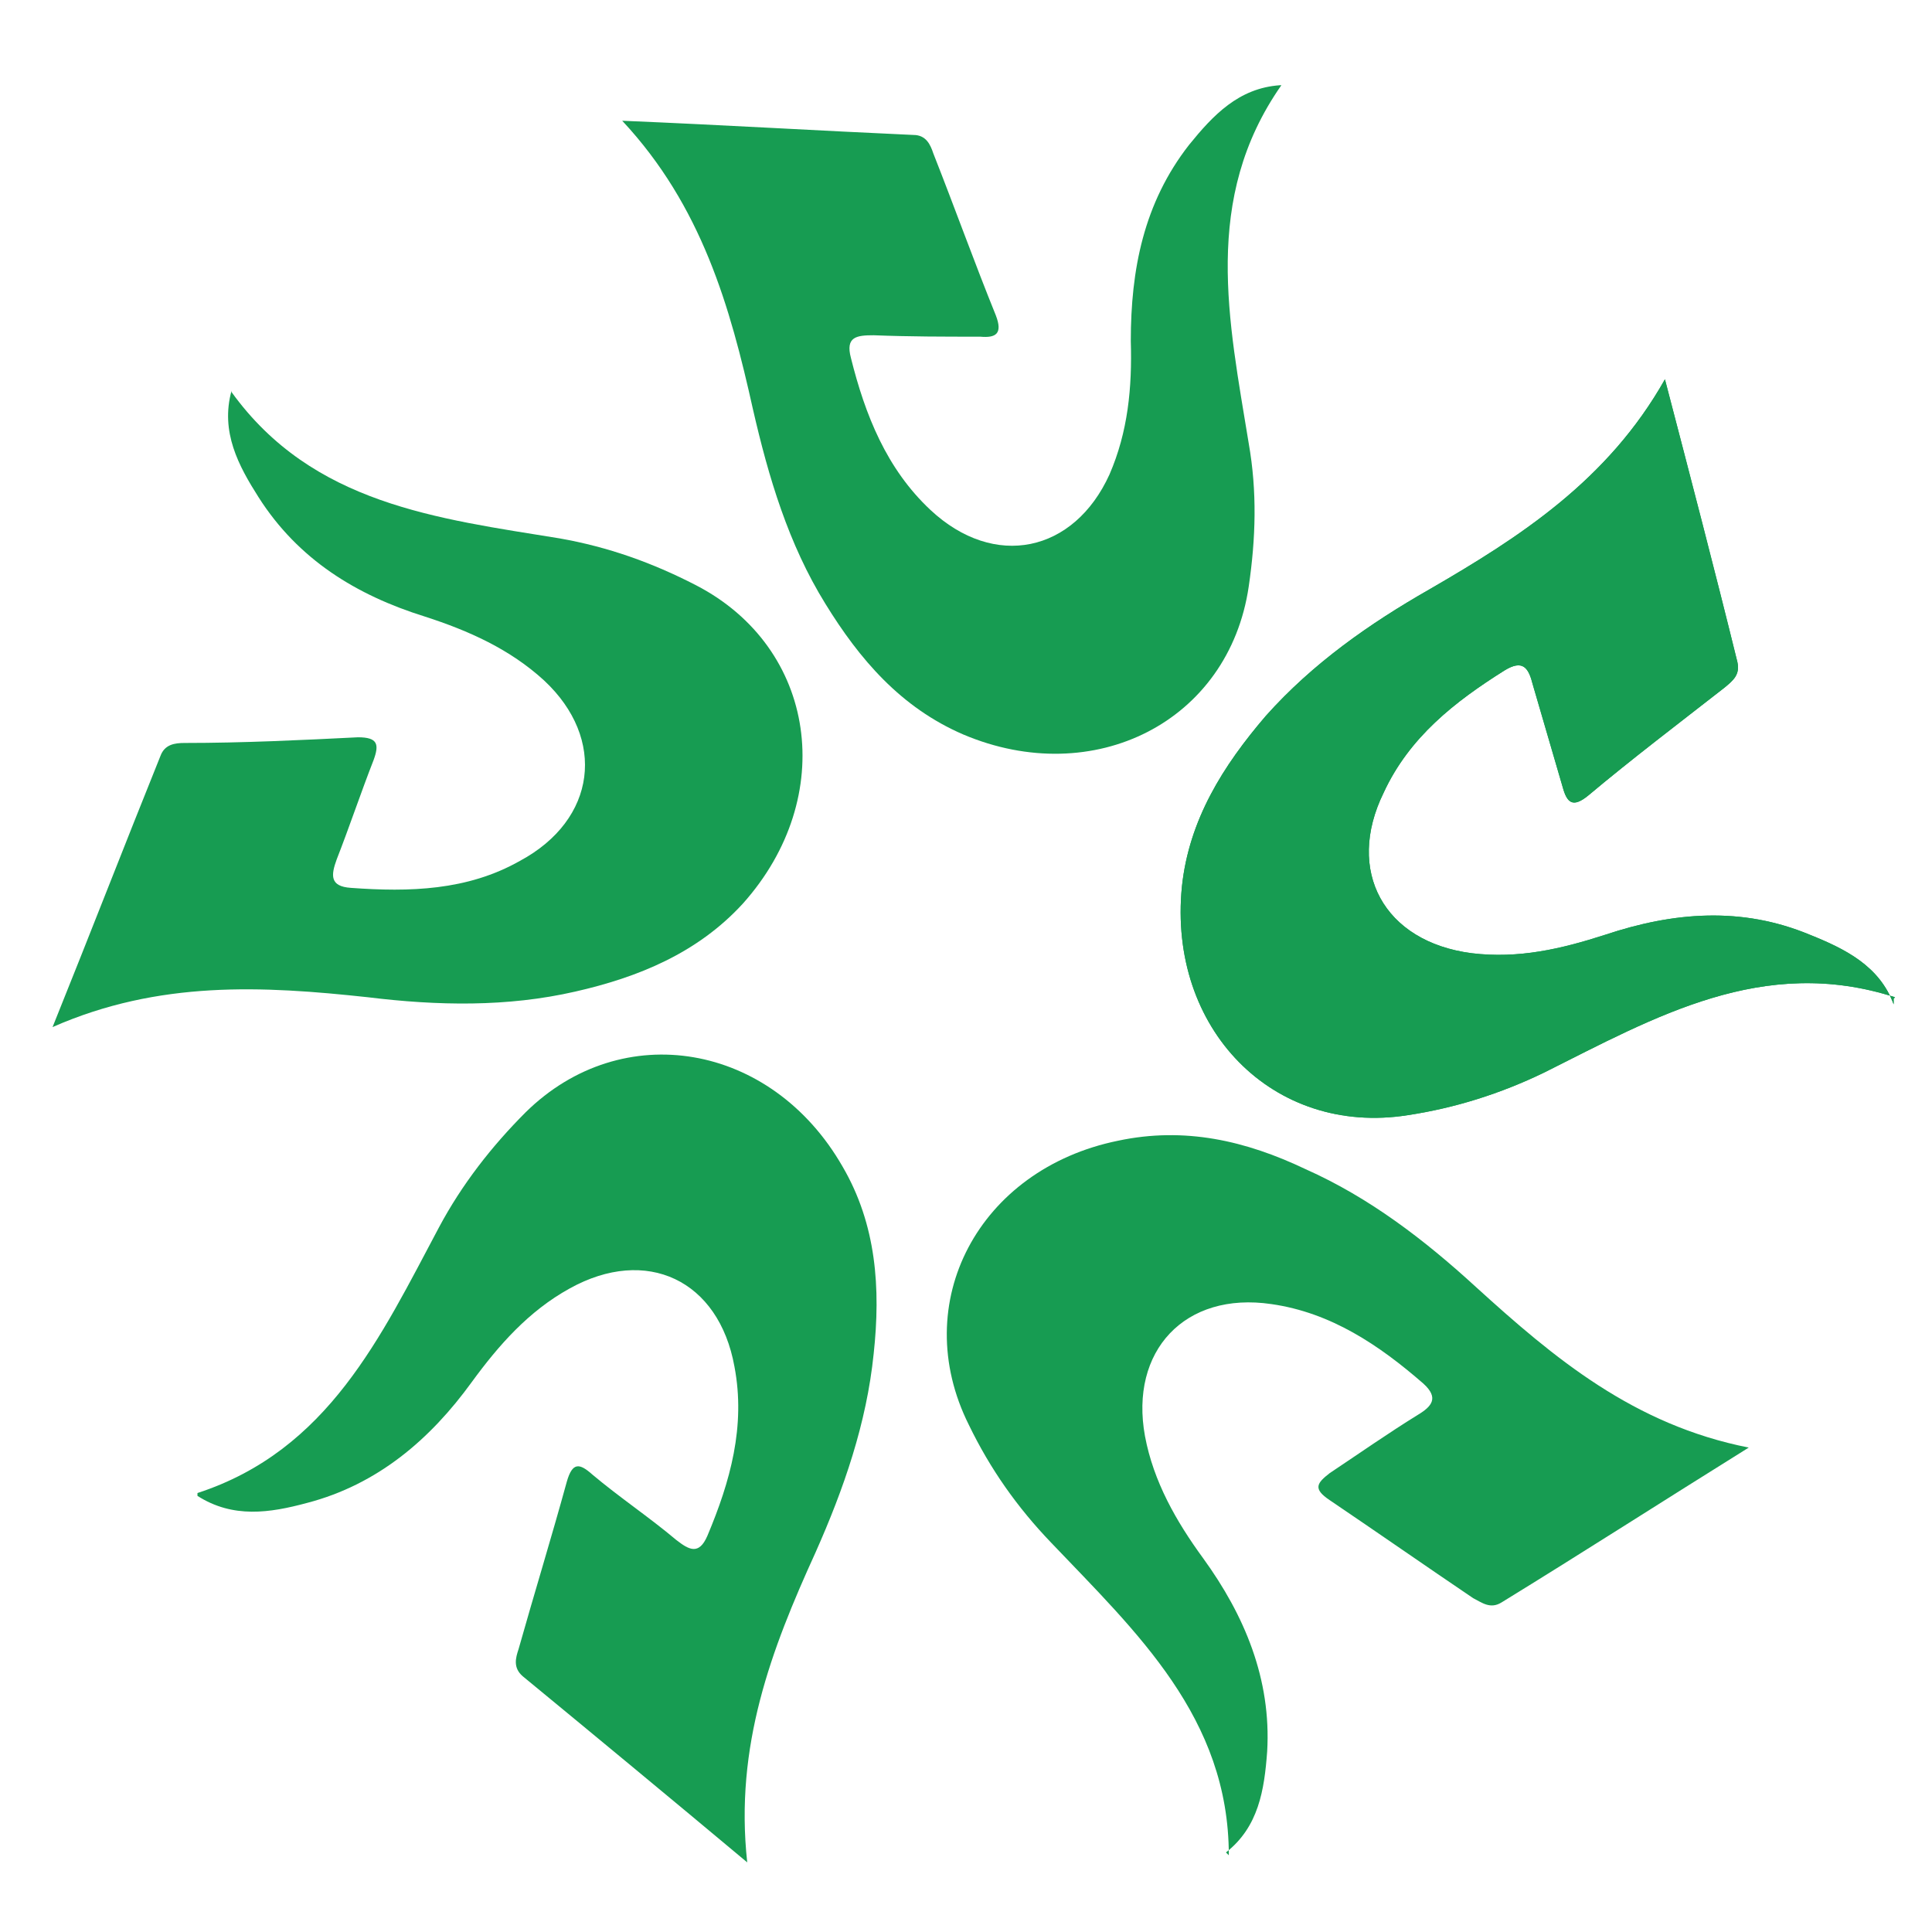
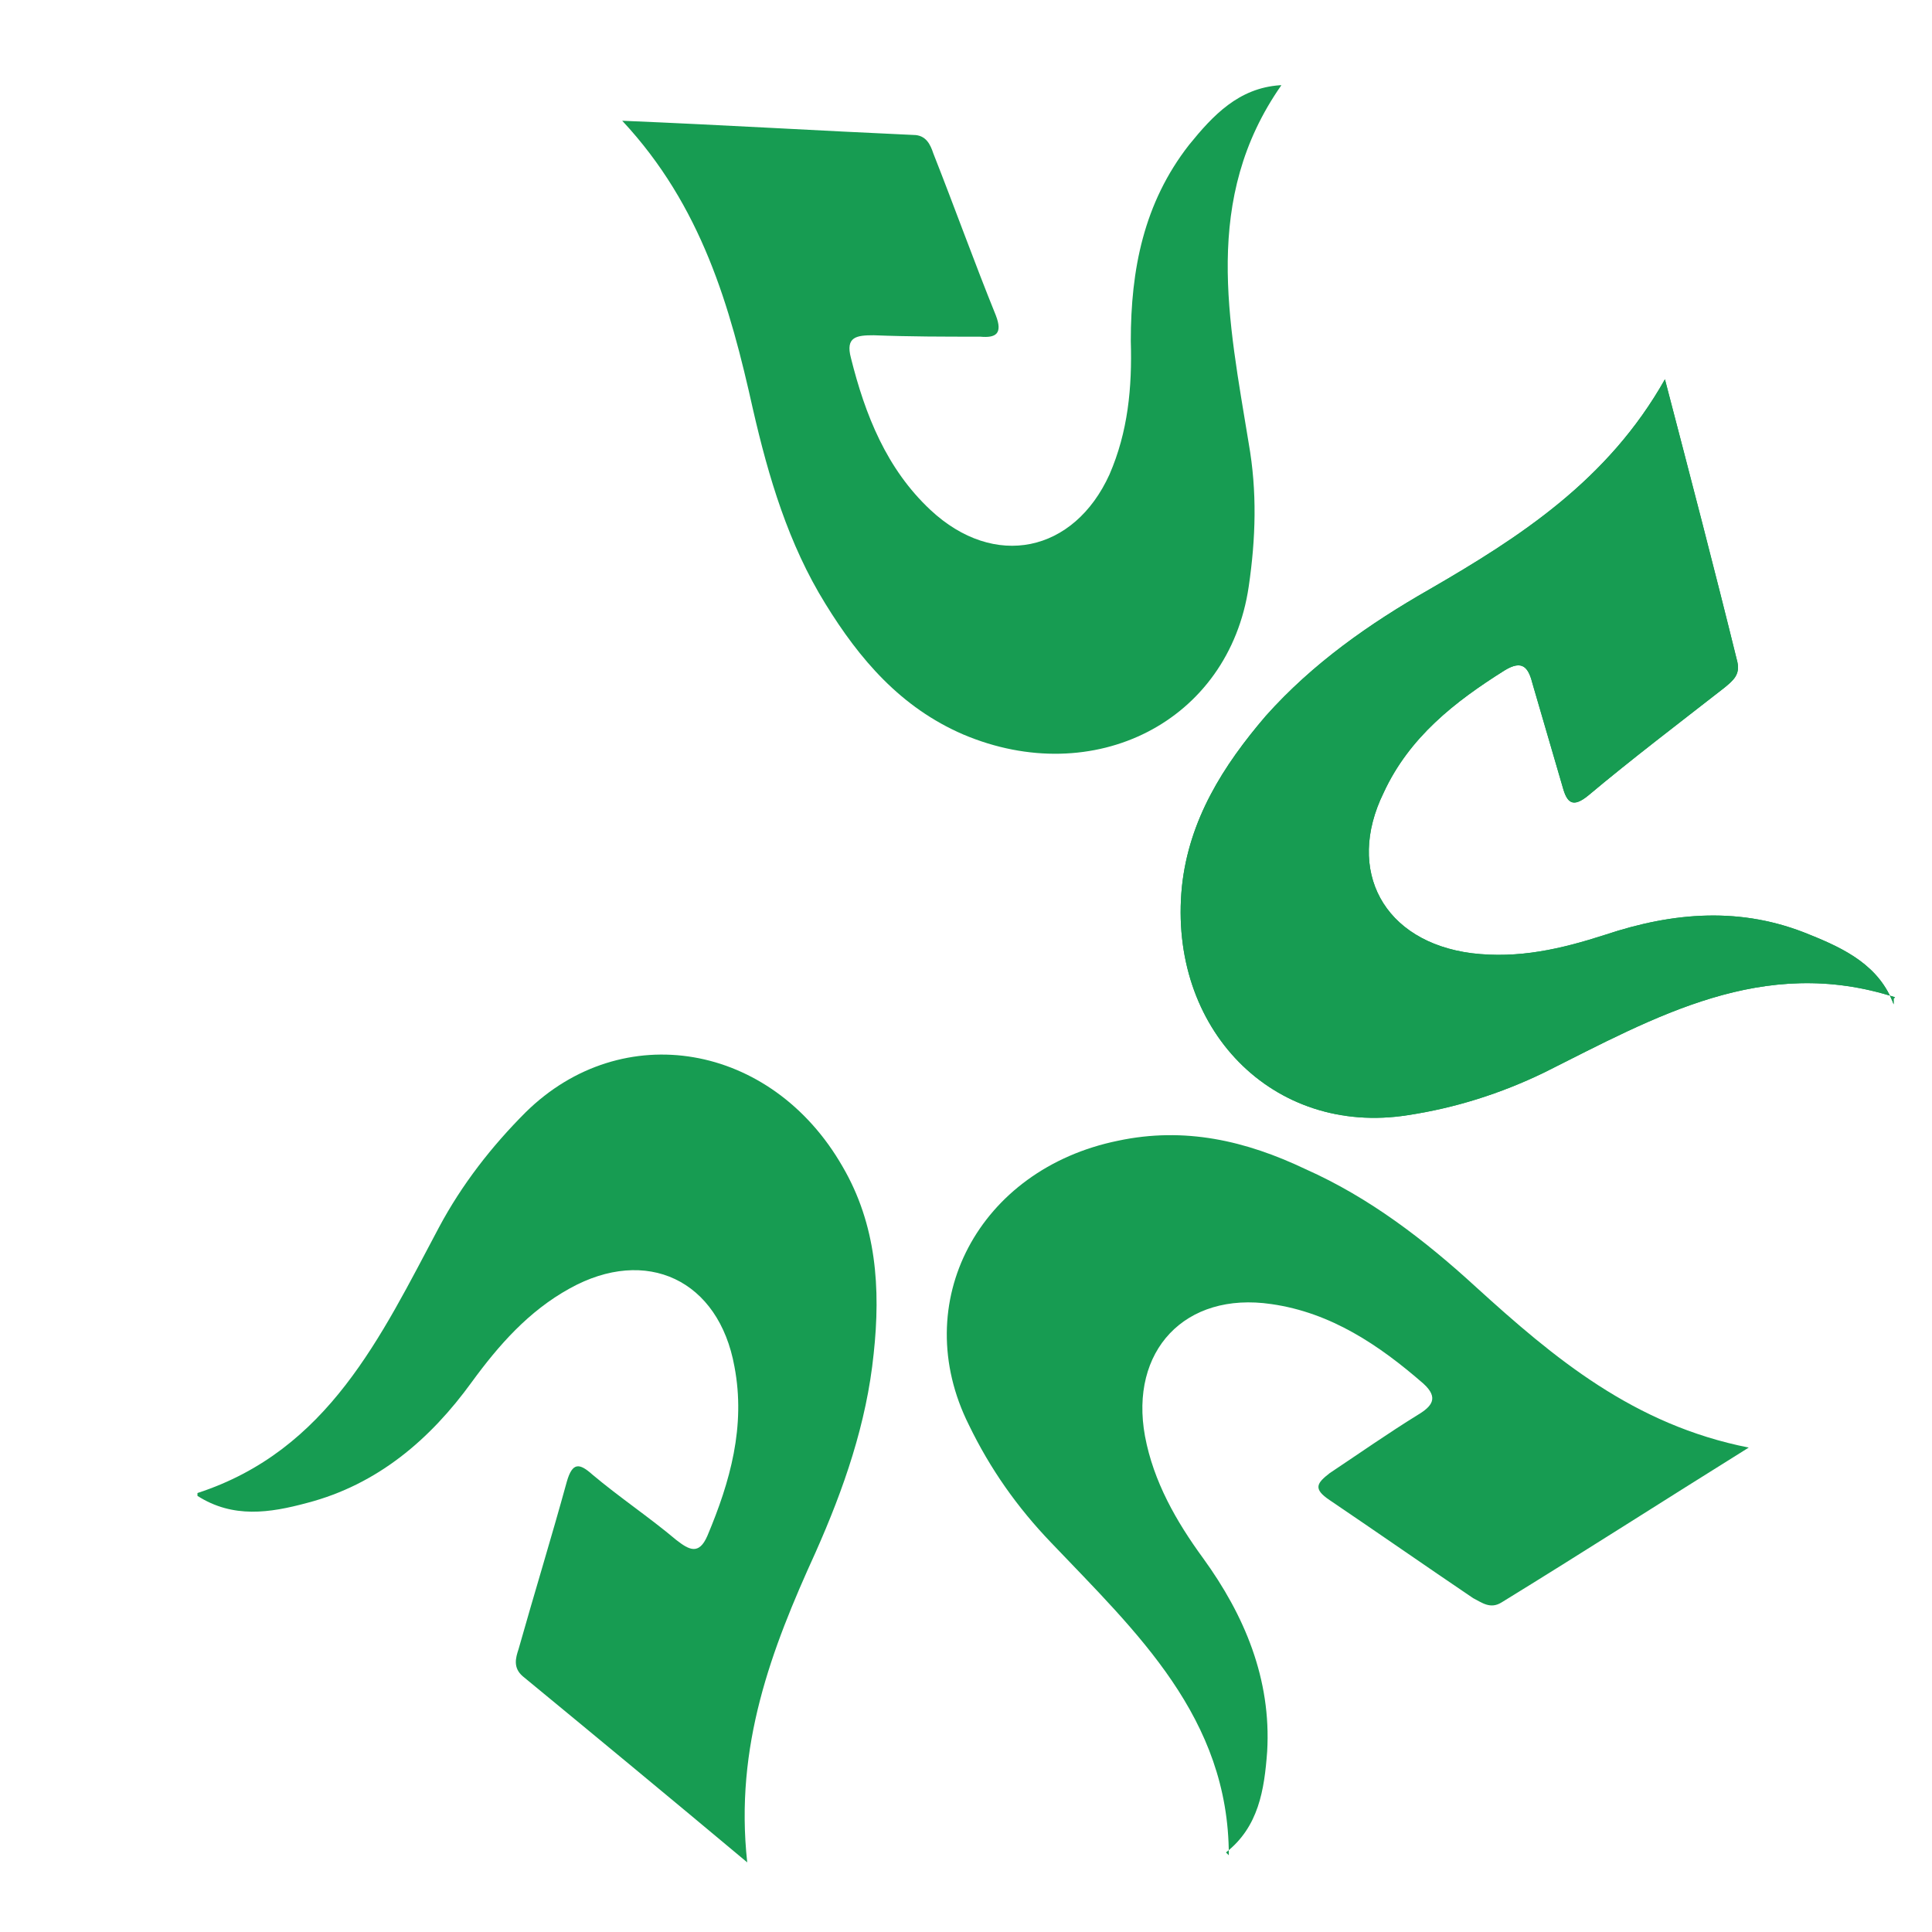
<svg xmlns="http://www.w3.org/2000/svg" id="Camada_1" viewBox="0 0 136 136">
  <defs>
    <style>      .st0 {        fill-rule: evenodd;      }      .st0, .st1 {        fill: #179c52;      }    </style>
  </defs>
  <g id="Camada_11" data-name="Camada_1">
    <g>
      <path class="st0" d="M90.2,6c-5.6,8-3.7,16.6-2.3,25.2.6,3.4.5,6.7,0,10.1-1.4,9.5-10.9,14.3-20.1,10.4-4.4-1.9-7.3-5.3-9.7-9.2-2.6-4.2-4-8.9-5.1-13.7-1.6-7.2-3.6-14.3-9.2-20.3,7.2.3,13.8.7,20.5,1,.9,0,1.2.7,1.4,1.3,1.5,3.8,2.9,7.7,4.4,11.4.5,1.3,0,1.6-1.1,1.5-2.5,0-5,0-7.5-.1-1.2,0-2,.1-1.6,1.6,1,4,2.5,7.8,5.6,10.7,4.5,4.2,10.1,3,12.6-2.5,1.3-3,1.6-6.1,1.5-9.4,0-5,.9-9.7,4.1-13.8,1.7-2.1,3.5-4,6.4-4.2h0Z" />
      <path class="st0" d="M133.4,70.2c-9.3-3-16.9,1.4-24.7,5.3-3.1,1.5-6.3,2.5-9.6,3-9.5,1.5-16.9-6.1-15.9-16.1.5-4.7,2.9-8.5,5.9-12,3.3-3.7,7.3-6.5,11.5-8.9,6.4-3.7,12.6-7.7,16.6-14.8,1.8,6.9,3.5,13.4,5.1,19.9.2.9-.3,1.3-.9,1.8-3.2,2.5-6.5,5-9.6,7.6-1.1.9-1.5.5-1.8-.6-.7-2.4-1.4-4.8-2.1-7.2-.3-1.2-.7-1.8-2-1-3.5,2.2-6.7,4.7-8.5,8.6-2.7,5.5,0,10.5,6.2,11.3,3.3.4,6.3-.3,9.4-1.3,4.8-1.6,9.6-2,14.4,0,2.5,1,4.9,2.2,5.9,4.9h0v-.4Z" />
      <path class="st1" d="M133.4,70.2c-9.3-3-16.9,1.4-24.7,5.3-3.1,1.5-6.3,2.5-9.6,3-9.5,1.5-16.9-6.1-15.9-16.1.5-4.7,2.9-8.5,5.9-12,3.3-3.7,7.3-6.5,11.5-8.9,6.4-3.7,12.6-7.7,16.6-14.8,1.8,6.9,3.5,13.4,5.1,19.9.2.9-.3,1.3-.9,1.8-3.2,2.5-6.5,5-9.6,7.6-1.1.9-1.5.5-1.8-.6-.7-2.4-1.4-4.8-2.1-7.2-.3-1.2-.7-1.8-2-1-3.5,2.2-6.7,4.7-8.5,8.6-2.7,5.5,0,10.5,6.2,11.3,3.3.4,6.3-.3,9.4-1.3,4.8-1.6,9.6-2,14.4,0,2.5,1,4.9,2.2,5.9,4.9h0v-.4Z" />
-       <path class="st0" d="M86.5,130.6c0-9.7-6.5-15.7-12.5-22-2.4-2.5-4.3-5.2-5.8-8.3-4.3-8.6.7-18,10.5-20,4.7-1,9,0,13.2,2,4.5,2,8.4,5,12,8.3,5.5,5,11.1,9.7,19.2,11.3-6.1,3.8-11.7,7.4-17.4,10.9-.8.5-1.4,0-2-.3-3.4-2.3-6.7-4.6-10.1-6.9-1.2-.8-.9-1.2,0-1.9,2.1-1.4,4.1-2.8,6.2-4.1,1-.6,1.5-1.2.4-2.2-3.1-2.7-6.5-5-10.7-5.6-6.1-.9-10,3.3-8.9,9.3.6,3.2,2.2,6,4.1,8.6,2.9,4,4.8,8.5,4.5,13.6-.2,2.7-.6,5.3-2.9,7.1h0l.2.2Z" />
+       <path class="st0" d="M86.5,130.6c0-9.7-6.5-15.7-12.5-22-2.4-2.5-4.3-5.2-5.8-8.3-4.3-8.6.7-18,10.5-20,4.7-1,9,0,13.2,2,4.5,2,8.4,5,12,8.3,5.5,5,11.1,9.7,19.2,11.3-6.1,3.8-11.7,7.4-17.4,10.9-.8.5-1.4,0-2-.3-3.4-2.3-6.7-4.6-10.1-6.9-1.2-.8-.9-1.2,0-1.9,2.1-1.4,4.1-2.8,6.2-4.1,1-.6,1.5-1.2.4-2.2-3.1-2.7-6.5-5-10.7-5.6-6.1-.9-10,3.3-8.9,9.3.6,3.2,2.2,6,4.1,8.6,2.9,4,4.8,8.5,4.5,13.6-.2,2.7-.6,5.3-2.9,7.1h0Z" />
      <path class="st0" d="M13.9,105.1c9.2-3,12.9-11,17-18.7,1.6-3,3.7-5.7,6.1-8.1,6.8-6.7,17.3-4.9,22.3,3.8,2.4,4.1,2.7,8.6,2.2,13.2-.5,4.9-2.1,9.5-4.1,14-3.1,6.8-5.7,13.6-4.8,21.8-5.5-4.6-10.7-8.9-15.8-13.1-.7-.6-.5-1.3-.3-1.9,1.1-3.9,2.3-7.8,3.4-11.8.4-1.4.9-1.3,1.8-.5,1.9,1.6,4,3,5.9,4.6.9.7,1.6,1.1,2.2-.3,1.6-3.8,2.7-7.7,1.9-11.9-1.1-6.1-6.2-8.5-11.6-5.5-2.9,1.6-5,4-6.9,6.6-2.9,4-6.6,7.2-11.6,8.5-2.6.7-5.2,1.1-7.7-.5h0v-.2Z" />
-       <path class="st0" d="M16.3,27.6c5.7,7.9,14.5,8.9,23.1,10.3,3.4.6,6.5,1.7,9.6,3.3,8.5,4.4,10,14.9,3.3,22.4-3.2,3.5-7.4,5.2-11.8,6.2-4.8,1.1-9.7,1-14.6.4-7.4-.8-14.7-1.2-22.2,2.1,2.7-6.7,5.1-12.9,7.6-19.1.3-.8,1-.9,1.7-.9,4.1,0,8.2-.2,12.2-.4,1.4,0,1.5.5,1.1,1.6-.9,2.3-1.7,4.7-2.6,7-.4,1.1-.5,1.9,1,2,4.1.3,8.2.2,11.9-1.9,5.4-2.9,6.1-8.6,1.7-12.7-2.4-2.2-5.3-3.5-8.4-4.5-4.8-1.5-8.9-4-11.7-8.4-1.4-2.2-2.7-4.6-1.9-7.5h0Z" />
    </g>
  </g>
</svg>